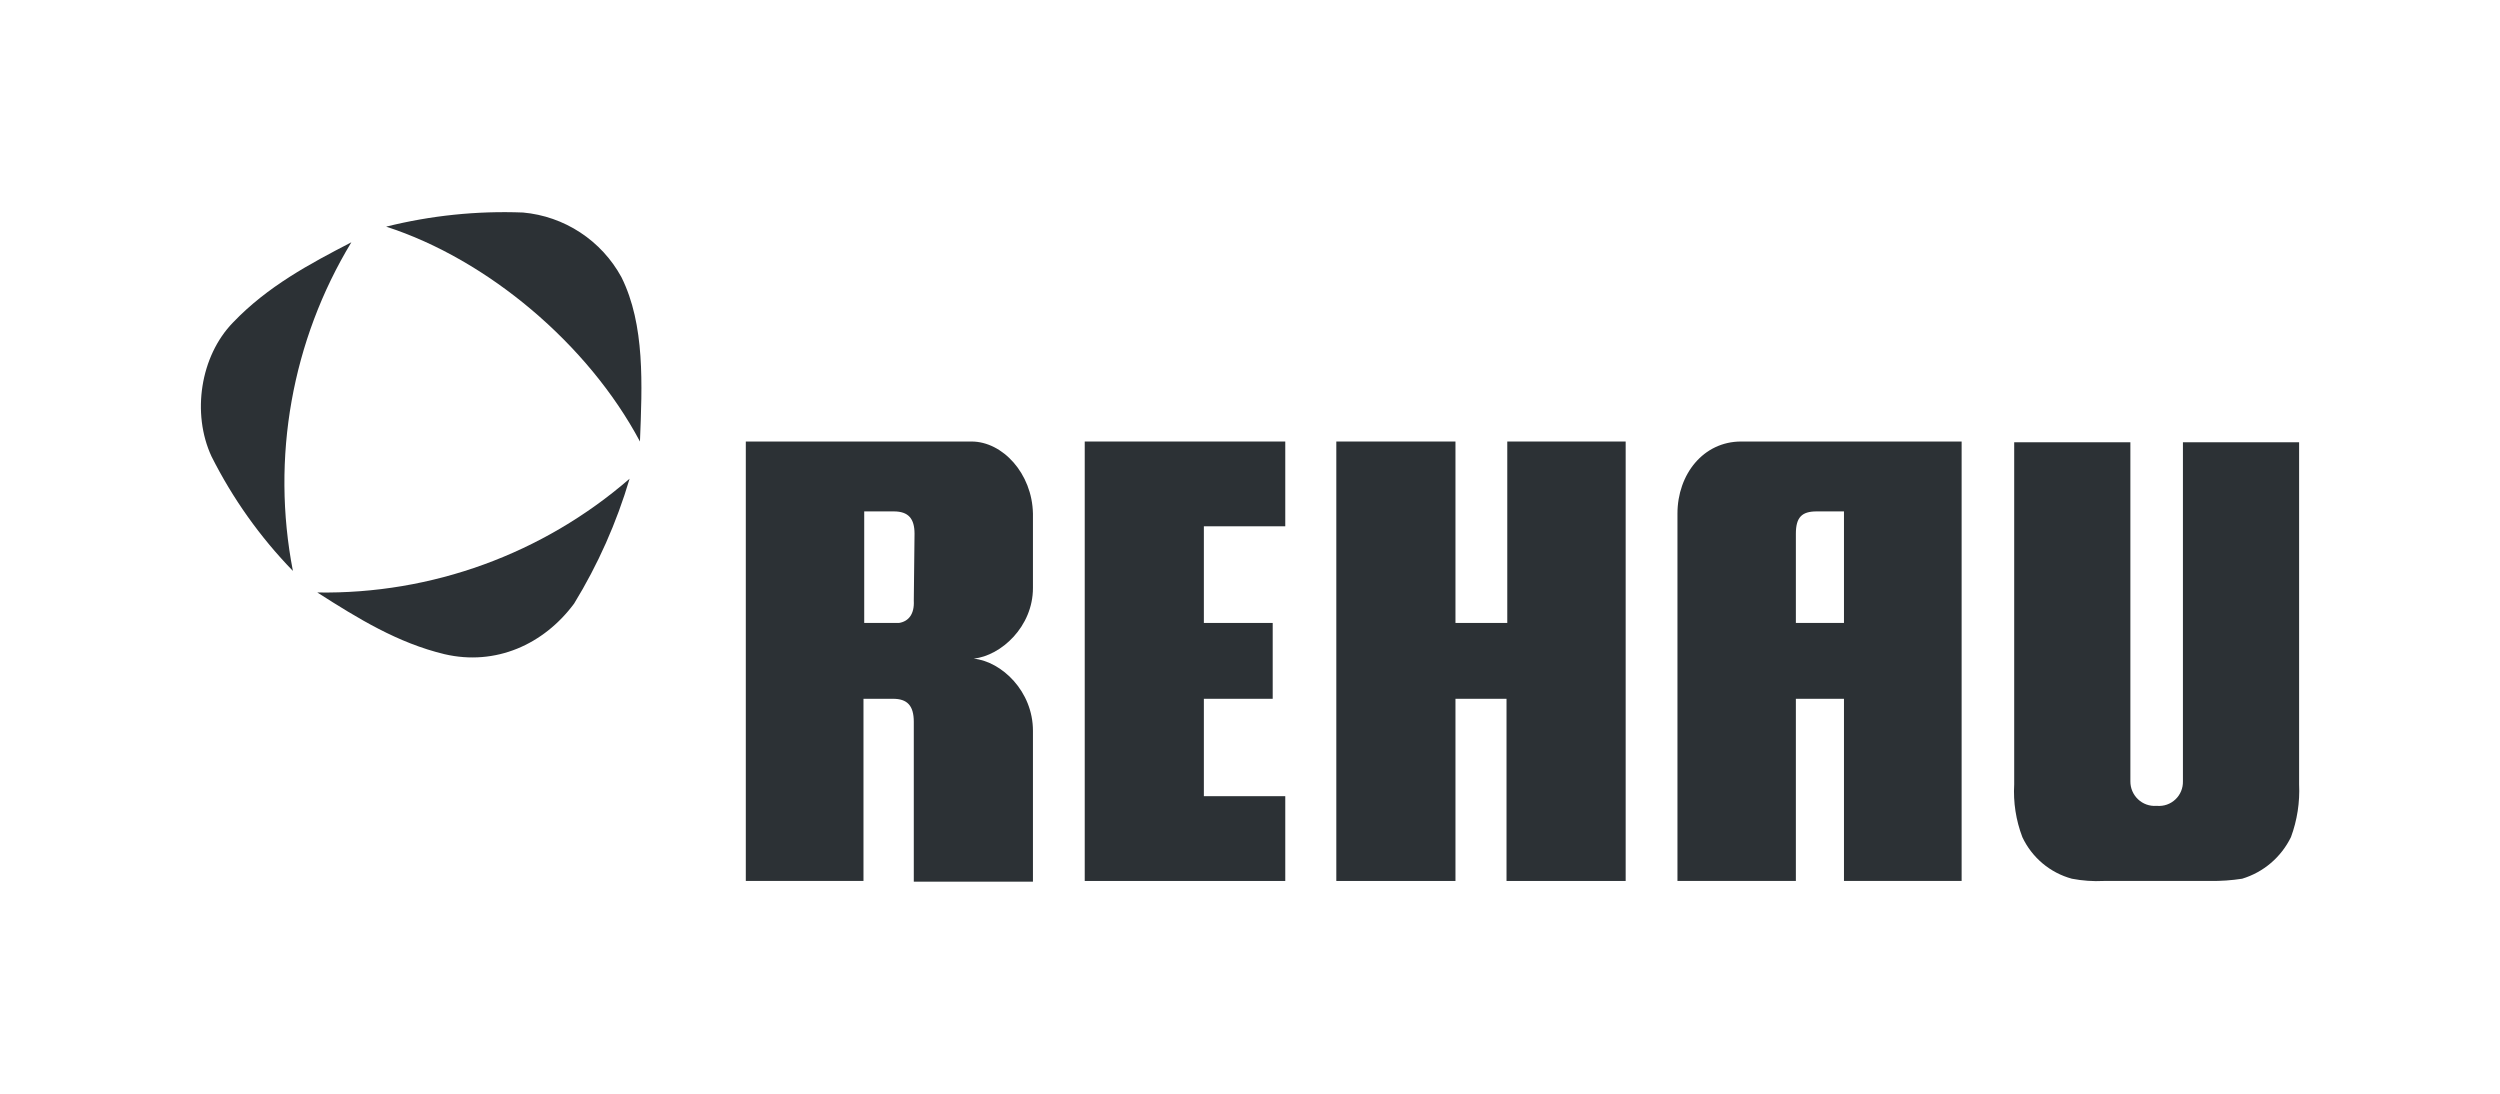
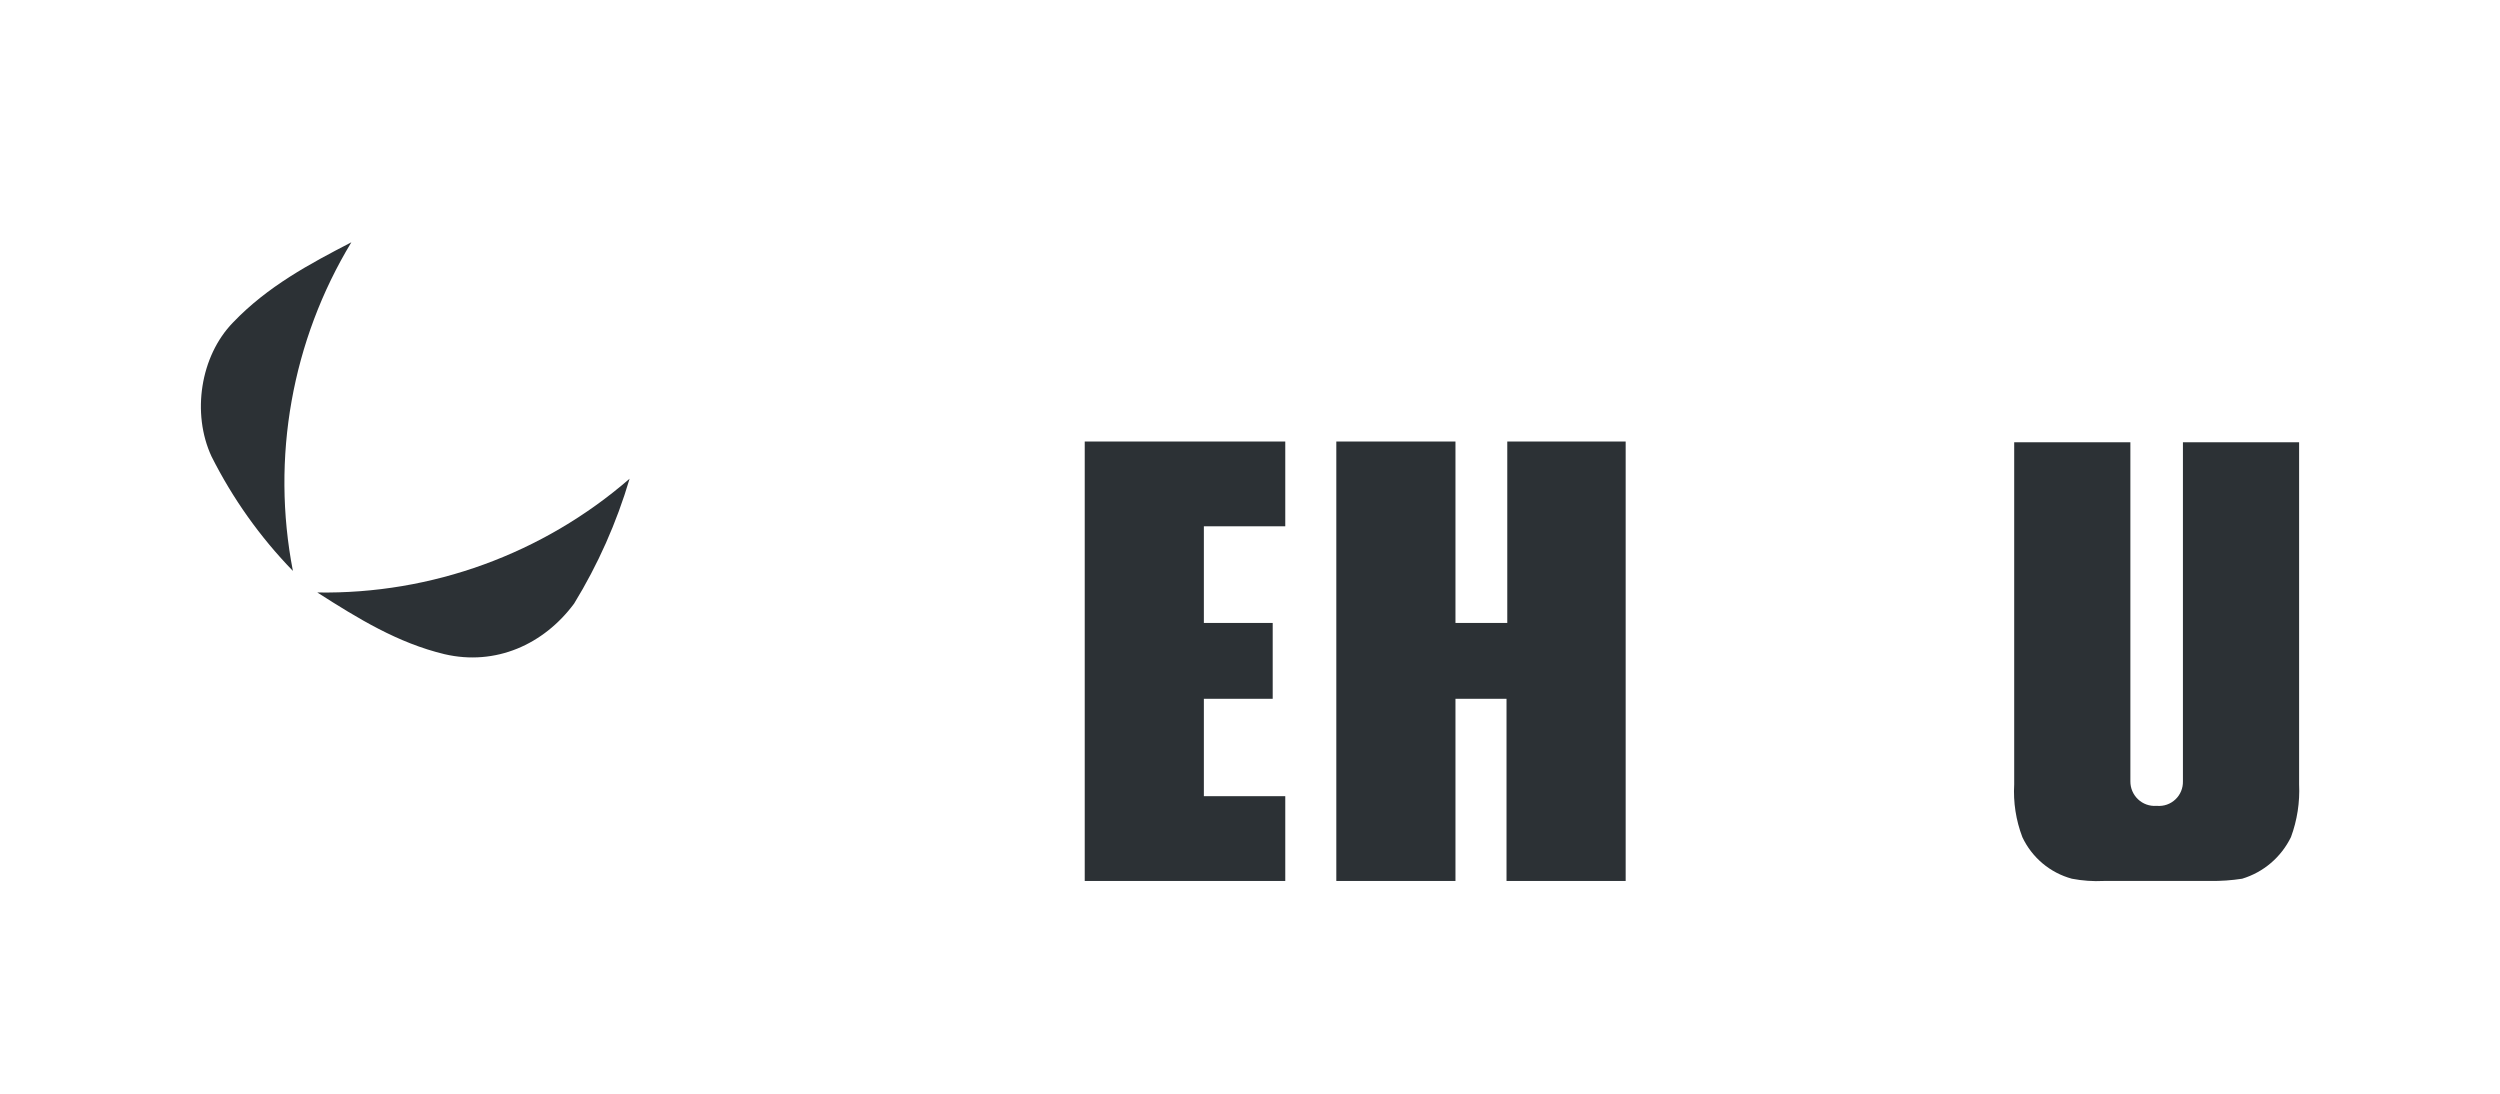
<svg xmlns="http://www.w3.org/2000/svg" width="112" height="49" viewBox="0 0 112 49" fill="none">
  <g clip-path="url(#clip0_6372_9581)">
    <path d="M15.741 10.854C13.884 11.819 11.995 12.819 10.436 14.451C8.978 15.95 8.58 18.515 9.475 20.447C10.423 22.334 11.653 24.064 13.122 25.577C12.14 20.512 13.074 15.262 15.741 10.854Z" fill="#2C3135" />
    <path d="M14.215 26.543C16.038 27.709 17.828 28.808 19.917 29.308C22.205 29.84 24.36 28.874 25.719 27.042C26.789 25.295 27.625 23.413 28.206 21.446C24.323 24.813 19.343 26.627 14.215 26.543Z" fill="#2C3135" />
-     <path d="M27.841 12.419C27.4 11.609 26.767 10.921 25.997 10.416C25.229 9.911 24.347 9.603 23.432 9.521C21.368 9.44 19.303 9.654 17.299 10.154C21.841 11.62 26.35 15.417 28.67 19.78C28.77 17.249 28.902 14.551 27.841 12.419Z" fill="#2C3135" />
    <path d="M67.526 19.78V27.908H65.205V19.78H59.867V39.467H65.205V31.306H67.492V39.467H72.83V19.78H67.526Z" fill="#2C3135" />
-     <path d="M78.002 19.78C76.311 19.78 75.15 21.246 75.15 23.011V39.467H80.455V31.306H82.61V39.467H87.881V19.78H78.002ZM82.61 27.908H80.455V23.911C80.455 23.178 80.72 22.911 81.383 22.911H82.61V27.908Z" fill="#2C3135" />
-     <path d="M43.623 29.507C44.85 29.374 46.276 28.075 46.276 26.342V23.011C46.242 21.213 44.916 19.78 43.524 19.78H33.412V39.467H38.684V31.306H40.01C40.639 31.306 40.938 31.605 40.938 32.338V39.5H46.276V32.738C46.276 30.973 44.883 29.64 43.623 29.507ZM40.938 26.909C40.971 27.508 40.706 27.841 40.275 27.908H38.717V22.911H40.043C40.706 22.911 40.971 23.244 40.971 23.911L40.938 26.909Z" fill="#2C3135" />
    <path d="M53.933 23.578H57.58V19.78H48.596V39.467H57.58V35.669H53.933V31.306H57.017V27.908H53.933V23.578Z" fill="#2C3135" />
    <path d="M102.635 37.502C102.914 36.746 103.038 35.942 103 35.137V19.814H97.795V35.003C97.799 35.154 97.771 35.305 97.713 35.444C97.655 35.584 97.569 35.71 97.459 35.813C97.35 35.917 97.22 35.996 97.078 36.046C96.936 36.096 96.784 36.115 96.635 36.103H96.601C96.452 36.113 96.302 36.092 96.161 36.041C96.02 35.99 95.891 35.911 95.782 35.807C95.674 35.704 95.587 35.58 95.528 35.441C95.469 35.303 95.44 35.154 95.441 35.003V19.814H90.236V35.137C90.19 35.942 90.314 36.748 90.601 37.502C90.814 37.956 91.124 38.358 91.507 38.68C91.891 39.002 92.339 39.236 92.822 39.367C93.291 39.457 93.77 39.491 94.248 39.467H99.022C99.499 39.473 99.975 39.44 100.447 39.367C100.92 39.224 101.358 38.985 101.735 38.664C102.111 38.343 102.418 37.947 102.635 37.502Z" fill="#2C3135" />
  </g>
  <defs>
    <clipPath id="clip0_6372_9581">
      <rect width="94" height="30" fill="white" transform="translate(9 9.5)" />
    </clipPath>
  </defs>
</svg>